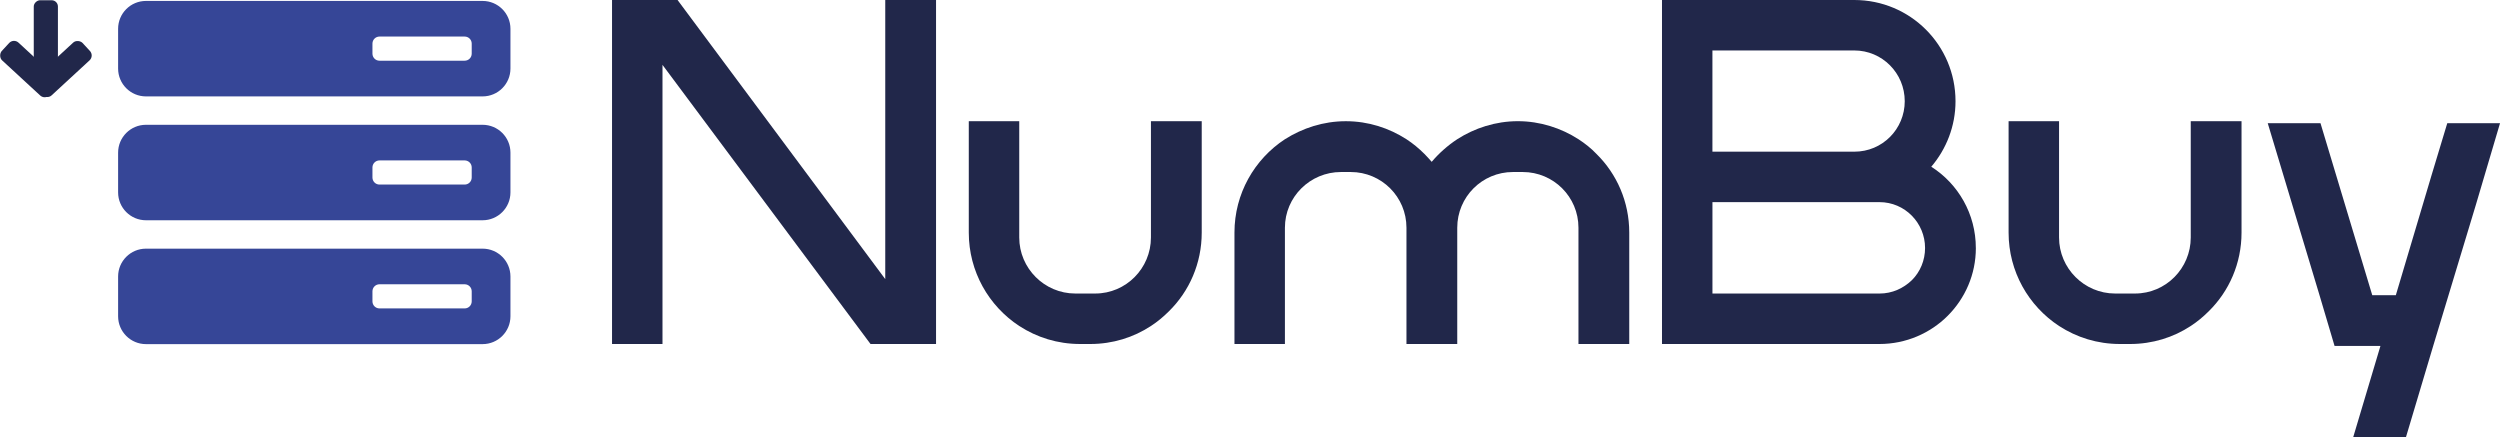
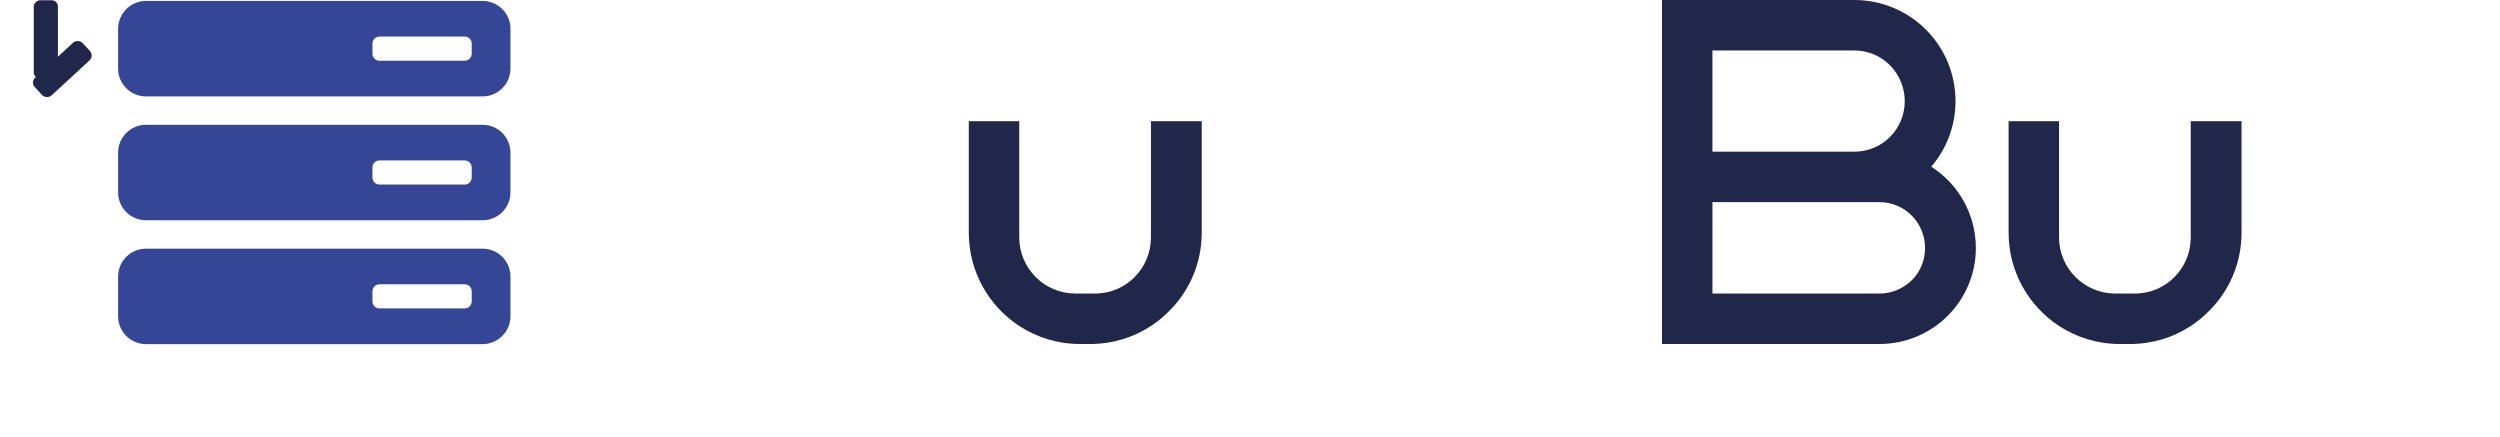
<svg xmlns="http://www.w3.org/2000/svg" id="Calque_1" data-name="Calque 1" viewBox="0 0 1199.57 209.7">
  <defs>
    <style>      .cls-1 {        fill: #364697;      }      .cls-1, .cls-2 {        stroke-width: 0px;      }      .cls-2 {        fill: #21274a;      }    </style>
  </defs>
  <g>
-     <path class="cls-2" d="M424.77,0h24.37v165.06h-31.44L317.88,31.12v133.93h-24.21V0h31.44l99.66,133.93V0Z" />
    <path class="cls-2" d="M552.25,58.16h24.37v53.45c0,14.78-5.97,28.14-15.72,37.73-2.67,2.67-5.5,5.03-8.65,7.07-8.33,5.5-18.39,8.65-29.08,8.65h-4.87c-10.85,0-20.75-3.14-29.24-8.65-14.62-9.59-24.21-26.09-24.21-44.8v-53.45h24.21v55.8c0,14.78,12.1,26.88,26.88,26.88h9.59c14.78,0,26.72-12.1,26.72-26.88v-55.8Z" />
-     <path class="cls-2" d="M781.76,111.61v53.45h-24.37v-55.8c0-14.78-11.95-26.72-26.72-26.72h-4.72c-14.78,0-26.72,11.95-26.72,26.72v55.8h-24.37v-55.8c0-14.78-11.95-26.72-26.72-26.72h-4.72c-14.78,0-26.88,11.95-26.88,26.72v55.8h-24.21v-53.45c0-18.71,9.59-35.21,24.21-44.8,8.49-5.34,18.39-8.65,29.24-8.65s20.75,3.3,29.08,8.65c3.14,2.04,5.97,4.4,8.65,7.07,1.26,1.26,2.36,2.52,3.46,3.77,3.46-4.09,7.7-7.86,12.26-10.85,8.33-5.34,18.39-8.65,29.08-8.65s20.75,3.3,29.08,8.65c3.14,2.04,6.13,4.4,8.65,7.07,9.75,9.59,15.72,22.95,15.72,37.73Z" />
    <path class="cls-2" d="M948.07,119c0,12.73-5.19,24.21-13.52,32.54-8.33,8.33-19.96,13.52-32.7,13.52h-104.38V0h92.27c26.88,0,48.57,21.69,48.57,48.57,0,11.95-4.4,22.95-11.63,31.44,12.89,8.17,21.38,22.64,21.38,38.98ZM821.68,72.78h68.07c6.76,0,12.73-2.67,17.13-7.07,4.4-4.4,7.07-10.53,7.07-17.13,0-13.52-10.85-24.37-24.21-24.37h-68.07v48.57ZM923.7,119c0-12.1-9.75-22.01-21.85-22.01h-80.17v43.86h80.17c6.13,0,11.47-2.52,15.56-6.45,3.93-3.93,6.29-9.43,6.29-15.41Z" />
    <path class="cls-2" d="M1051.18,58.16h24.37v53.45c0,14.78-5.97,28.14-15.72,37.73-2.67,2.67-5.5,5.03-8.65,7.07-8.33,5.5-18.39,8.65-29.08,8.65h-4.87c-10.85,0-20.75-3.14-29.24-8.65-14.62-9.59-24.21-26.09-24.21-44.8v-53.45h24.21v55.8c0,14.78,12.1,26.88,26.88,26.88h9.59c14.78,0,26.72-12.1,26.72-26.88v-55.8Z" />
-     <path class="cls-2" d="M1174.27,59.11h25.31l-11.63,39.3-20.44,67.59-13.05,43.7h-25.31l13.05-43.7h-22.01l-7.23-24.37-24.84-82.53h25.31l24.84,82.53h11.32l17.13-57.53,7.55-24.99Z" />
  </g>
  <g>
    <path class="cls-1" d="M231.56.45H70.04c-7.39,0-13.37,5.99-13.37,13.37v19.07c0,7.39,5.99,13.37,13.37,13.37h161.52c7.39,0,13.37-5.99,13.37-13.37V13.82c0-7.39-5.99-13.37-13.37-13.37ZM226.34,25.75c0,1.87-1.51,3.38-3.38,3.38h-40.87c-1.87,0-3.38-1.51-3.38-3.38v-4.83c0-1.87,1.51-3.38,3.38-3.38h40.87c1.87,0,3.38,1.51,3.38,3.38v4.83Z" />
    <g>
      <rect class="cls-2" x="3.23" y="13.1" width="37.54" height="11.59" rx="3" ry="3" transform="translate(3.1 40.89) rotate(-90)" />
      <g>
-         <rect class="cls-2" x="-1.52" y="27.34" width="31.21" height="11.59" rx="3.18" ry="3.18" transform="translate(26.19 -.77) rotate(42.68)" />
        <rect class="cls-2" x="14.3" y="27.34" width="31.21" height="11.59" rx="3.18" ry="3.18" transform="translate(74.36 37.21) rotate(137.32)" />
      </g>
    </g>
    <path class="cls-1" d="M231.56,59.88H70.04c-7.39,0-13.37,5.99-13.37,13.37v19.07c0,7.39,5.99,13.37,13.37,13.37h161.52c7.39,0,13.37-5.99,13.37-13.37v-19.07c0-7.39-5.99-13.37-13.37-13.37ZM226.34,85.18c0,1.87-1.51,3.38-3.38,3.38h-40.87c-1.87,0-3.38-1.51-3.38-3.38v-4.83c0-1.87,1.51-3.38,3.38-3.38h40.87c1.87,0,3.38,1.51,3.38,3.38v4.83Z" />
    <path class="cls-1" d="M231.56,119.31H70.04c-7.39,0-13.37,5.99-13.37,13.37v19.07c0,7.39,5.99,13.37,13.37,13.37h161.52c7.39,0,13.37-5.99,13.37-13.37v-19.07c0-7.39-5.99-13.37-13.37-13.37ZM226.34,144.61c0,1.87-1.51,3.38-3.38,3.38h-40.87c-1.87,0-3.38-1.51-3.38-3.38v-4.83c0-1.87,1.51-3.38,3.38-3.38h40.87c1.87,0,3.38,1.51,3.38,3.38v4.83Z" />
  </g>
</svg>